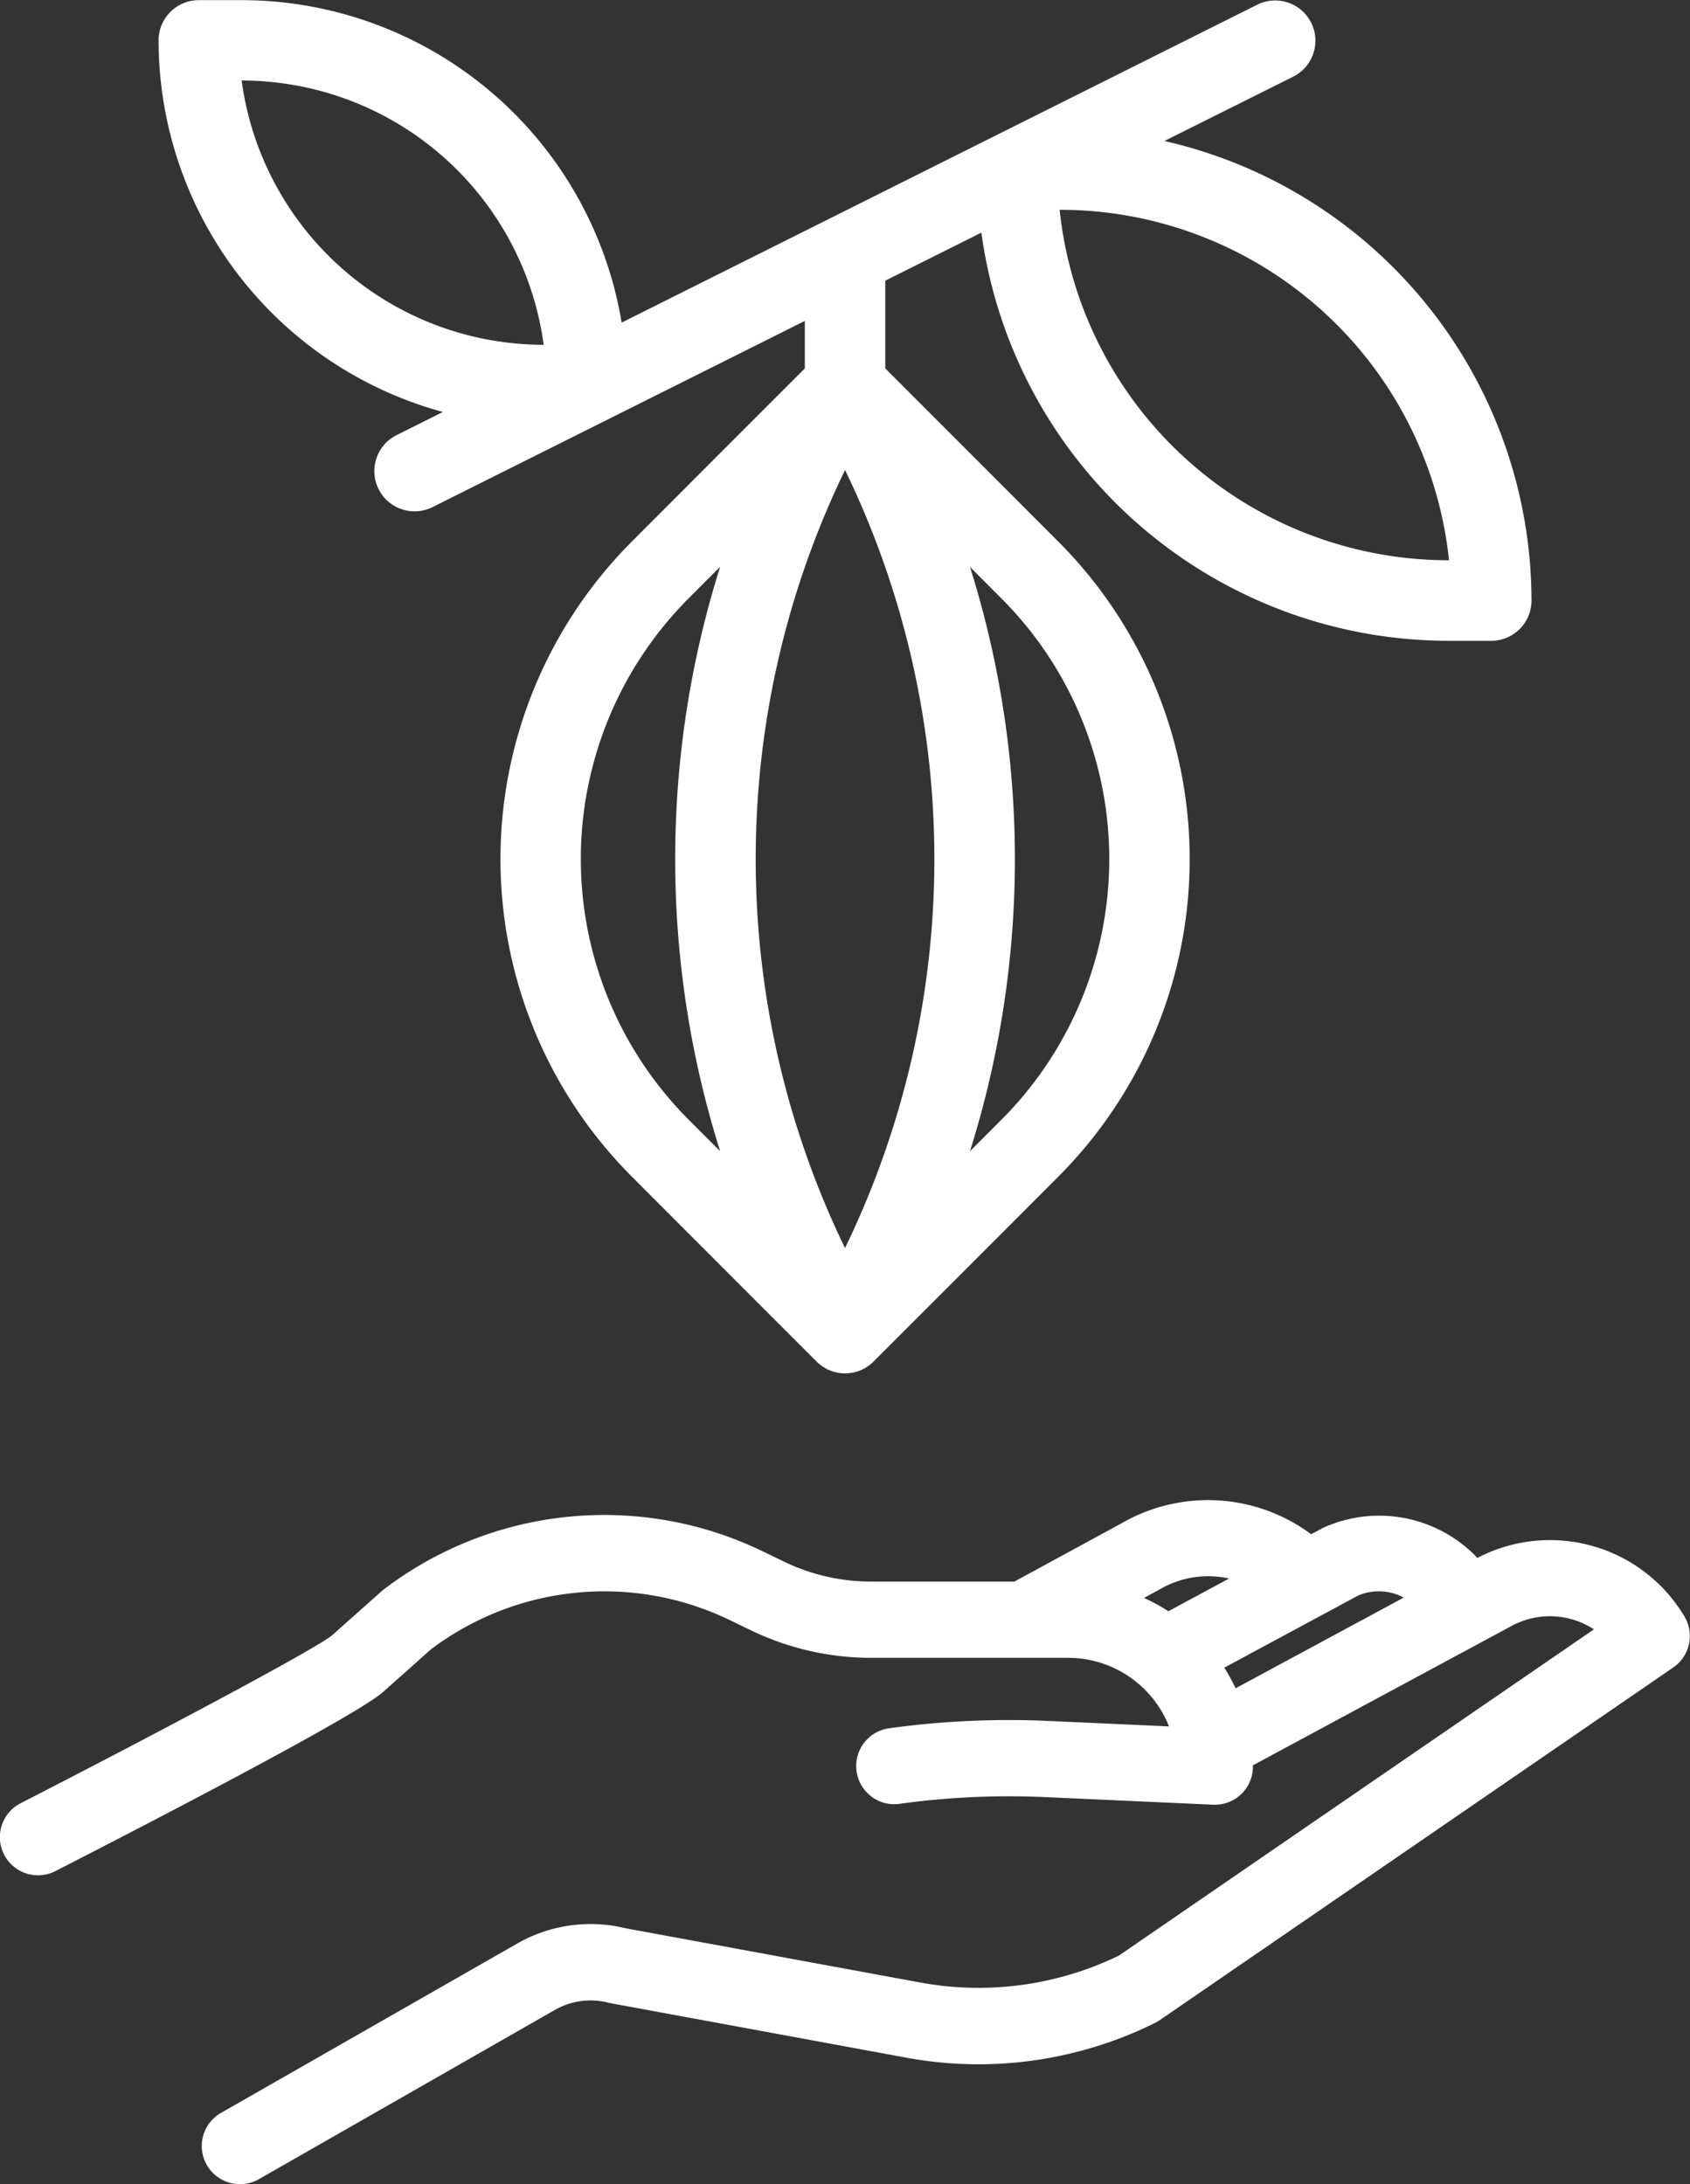
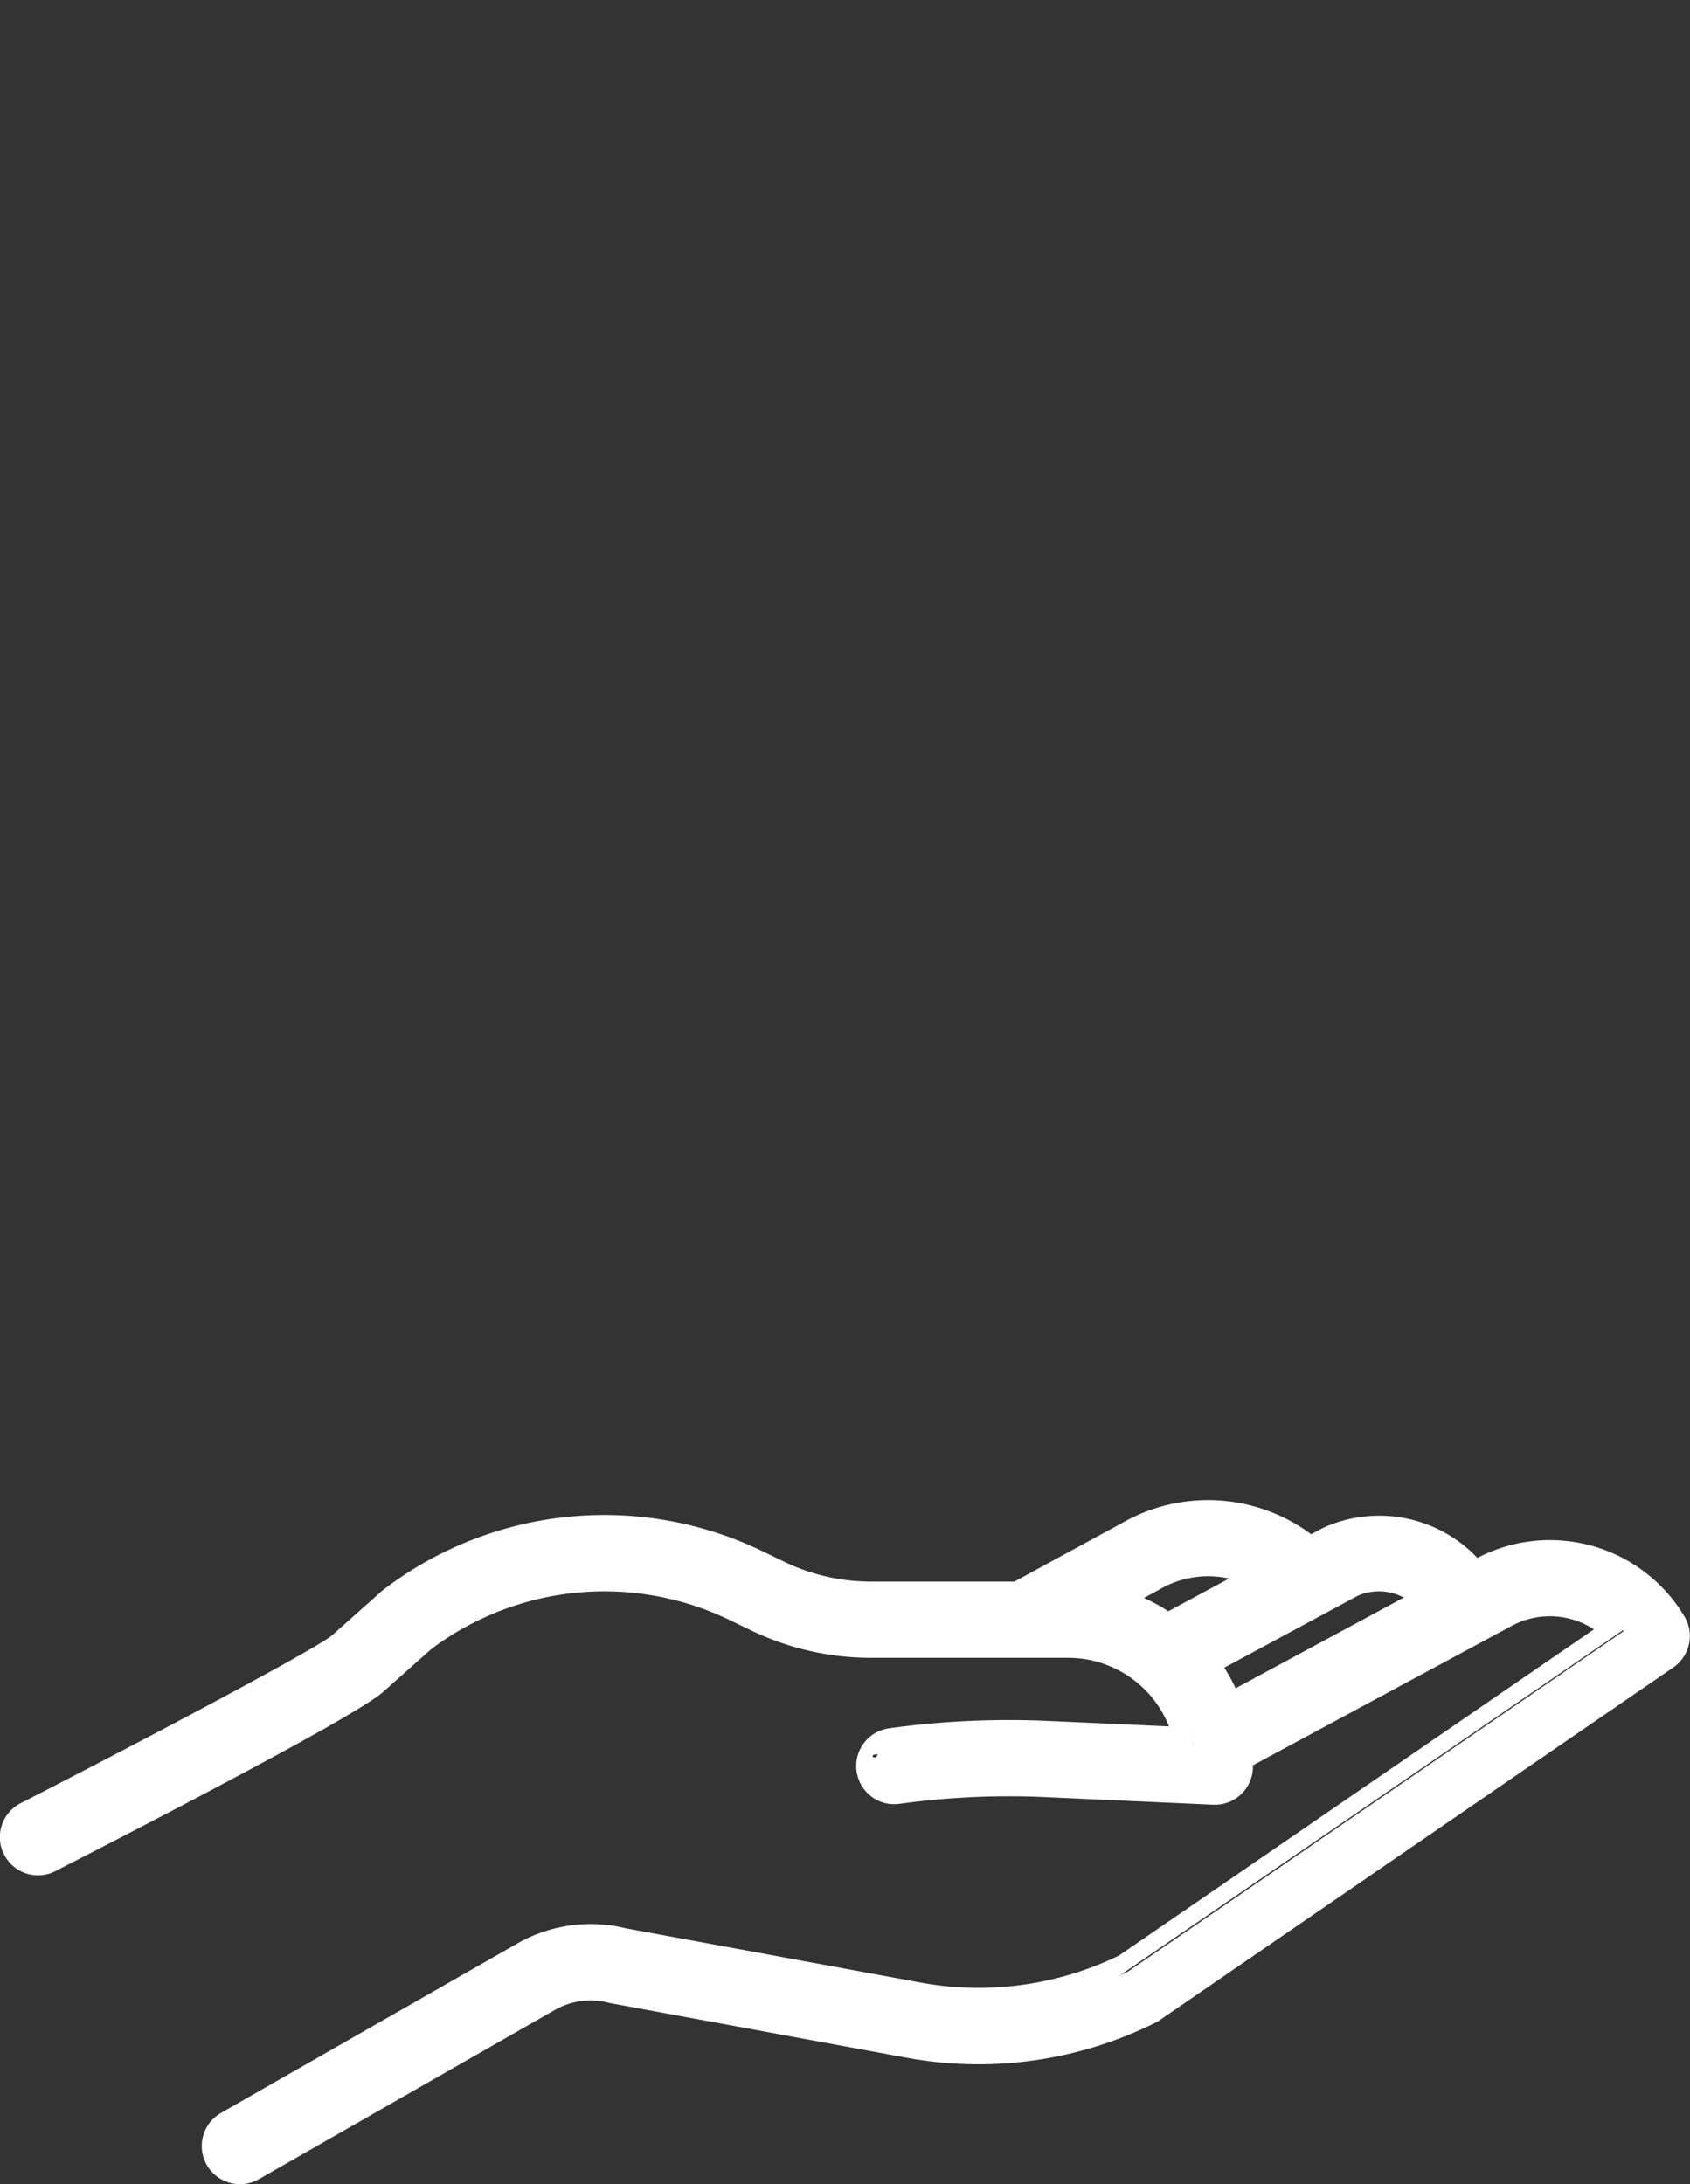
<svg xmlns="http://www.w3.org/2000/svg" width="78.516" height="101.452" viewBox="0 0 78.516 101.452">
  <rect x="0" y="0" width="78.516" height="101.452" fill="#333333" stroke="none" />
  <g id="Groupe_202" data-name="Groupe 202" transform="translate(-7588.789 -5905.553)">
    <g id="Groupe_200" data-name="Groupe 200" transform="translate(7596.154 5905.553)">
-       <path id="Tracé_5881" data-name="Tracé 5881" d="M7657.118,5912.1l6.008-3a1.869,1.869,0,0,0-1.671-3.343l-29.558,14.78a17.911,17.911,0,0,0-17.645-14.977h-2a1.869,1.869,0,0,0-1.869,1.869,17.912,17.912,0,0,0,13.209,17.26l-2.168,1.083a1.869,1.869,0,0,0,1.672,3.343l17.311-8.656v2.207c-1.249,1.248-4.476,4.474-8.018,8.023a20.872,20.872,0,0,0,0,29.534c4.522,4.532,8.528,8.534,8.568,8.574a1.87,1.87,0,0,0,2.642,0c.04-.041,4.046-4.043,8.567-8.572a20.873,20.873,0,0,0,0-29.535c-3.544-3.55-6.772-6.777-8.021-8.025v-4.075l4.465-2.232a21.916,21.916,0,0,0,21.689,18.959h2a1.869,1.869,0,0,0,1.869-1.869,21.923,21.923,0,0,0-17.049-21.345Zm-28.854,9.468a14.167,14.167,0,0,1-14.022-12.275h.011a14.166,14.166,0,0,1,14.021,12.275Zm8.212,37.459-1.448-1.45a17.136,17.136,0,0,1,0-24.25l1.445-1.447a45.158,45.158,0,0,0,0,27.146Zm11.6-27.146,1.448,1.45a17.135,17.135,0,0,1,0,24.249l-1.445,1.448a45.16,45.16,0,0,0,0-27.147Zm-5.8,31.644a41.412,41.412,0,0,1,0-36.141A41.412,41.412,0,0,1,7642.275,5963.523Zm28.022-31.949a18.173,18.173,0,0,1-18.052-16.278h.038a18.173,18.173,0,0,1,18.052,16.278Z" transform="translate(-7610.381 -5905.553)" fill="#fff" />
-     </g>
+       </g>
    <g id="Groupe_201" data-name="Groupe 201" transform="translate(7588.789 5975.23)">
      <path id="Tracé_5882" data-name="Tracé 5882" d="M7659.382,6114.96l-.488.263a5.5,5.5,0,0,0-6.58-1.709l-.021.01-1.027.554a7.18,7.18,0,0,0-8.281-.792l-5.2,2.826h-6.91a10.038,10.038,0,0,1-4.35-1l-.947-.458a16.126,16.126,0,0,0-16.784,1.64.611.611,0,0,0-.059.048l-2.285,2.034c-.833.741-9.437,5.26-14.664,7.935a.918.918,0,0,0,.838,1.634c2.292-1.173,13.792-7.081,15.047-8.2l2.256-2.009a14.3,14.3,0,0,1,14.851-1.431l.946.457a11.882,11.882,0,0,0,5.149,1.18h9.178a5.917,5.917,0,0,1,5.828,4.942l-6.792-.307a39.749,39.749,0,0,0-7.219.333.918.918,0,1,0,.232,1.821l.02,0a37.834,37.834,0,0,1,6.885-.318l7.829.354a.918.918,0,0,0,.959-.875c0-.014,0-.028,0-.043,0-.188-.009-.375-.022-.559l1.137-.6,11.34-6.118a4.606,4.606,0,0,1,5.63.984l-23.03,15.813a15.906,15.906,0,0,1-9.762,1.359l-13.766-2.535a6.027,6.027,0,0,0-4.4.6l-13.791,7.884a.918.918,0,1,0,.9,1.6l.007,0,13.784-7.88a4.2,4.2,0,0,1,3.083-.409l.057.012,13.8,2.541a17.755,17.755,0,0,0,10.964-1.548.913.913,0,0,0,.113-.067l23.863-16.384a.918.918,0,0,0,.267-1.23A6.439,6.439,0,0,0,7659.382,6114.96Zm-15.51-.067.022-.013a5.343,5.343,0,0,1,5.6.154l-4.83,2.6a7.693,7.693,0,0,0-3.253-1.4Zm4.177,6.181-.646.341a7.735,7.735,0,0,0-1.345-2.446l7.095-3.823a3.63,3.63,0,0,1,4.087.97Z" transform="translate(-7590.438 -6111.475)" fill="#fff" />
-       <path id="Tracé_5883" data-name="Tracé 5883" d="M7599.935,6141.6a1.771,1.771,0,0,1-.872-3.313l13.789-7.882a6.859,6.859,0,0,1,5-.691l13.742,2.529a14.942,14.942,0,0,0,9.177-1.259l22.07-15.154a3.74,3.74,0,0,0-3.834-.153l-12.009,6.47c0,.02,0,.038,0,.058s0,.054,0,.082a1.771,1.771,0,0,1-1.849,1.688l-7.83-.354a37.09,37.09,0,0,0-6.728.312l-.053.005a1.735,1.735,0,0,1-1.284-.358,1.771,1.771,0,0,1,.861-3.157,40.6,40.6,0,0,1,7.365-.339l5.62.254a5.044,5.044,0,0,0-4.7-3.185h-9.177a12.838,12.838,0,0,1-5.52-1.265l-.947-.458a13.391,13.391,0,0,0-13.94,1.324l-2.23,1.986c-1.262,1.124-11.068,6.192-15.225,8.32a1.771,1.771,0,0,1-1.613-3.154c6.44-3.3,13.81-7.22,14.484-7.812l2.284-2.034a1.419,1.419,0,0,1,.113-.092,16.9,16.9,0,0,1,17.671-1.725l.944.456a9.259,9.259,0,0,0,3.98.912h6.692l5.006-2.722a8.031,8.031,0,0,1,8.781.523l.563-.3a6.291,6.291,0,0,1,7.162,1.4,7.278,7.278,0,0,1,9.617,2.716,1.772,1.772,0,0,1-.516,2.372l-23.863,16.385a1.833,1.833,0,0,1-.22.128,18.464,18.464,0,0,1-11.489,1.623l-13.8-2.542c-.034-.005-.077-.015-.12-.026a3.33,3.33,0,0,0-2.447.328l-13.779,7.876A1.782,1.782,0,0,1,7599.935,6141.6Zm16.292-10.376a5.16,5.16,0,0,0-2.534.666l-13.787,7.881a.065.065,0,1,0,.062.115l13.788-7.881a5.027,5.027,0,0,1,3.714-.5l13.8,2.541a16.8,16.8,0,0,0,10.433-1.475l23.87-16.388a.066.066,0,0,0,.019-.088,5.576,5.576,0,0,0-7.45-2.038h0l-1.114.6-.445-.558a4.622,4.622,0,0,0-5.528-1.481l-1.54.831h0l-6.57,3.54-.436-.324a6.891,6.891,0,0,0-2.895-1.249l-2.4-.425,4.624-2.515a6.155,6.155,0,0,1,6.474.187l1.155.754-.407-.352a6.332,6.332,0,0,0-7.3-.7l-5.4,2.94h-7.127a10.953,10.953,0,0,1-4.72-1.083l-.949-.457a15.206,15.206,0,0,0-15.9,1.551l-2.29,2.039c-1.208,1.075-14.705,7.987-14.842,8.057a.073.073,0,0,0-.028.088.066.066,0,0,0,.088.028c6.786-3.472,14.015-7.316,14.868-8.075l2.312-2.054a15.086,15.086,0,0,1,15.736-1.516l.946.456a11.1,11.1,0,0,0,4.779,1.1h9.177a6.75,6.75,0,0,1,6.669,5.654l.173,1.04-7.845-.354a38.924,38.924,0,0,0-7.063.327.075.075,0,0,0-.065.074.069.069,0,0,0,.073.056,38.834,38.834,0,0,1,7.051-.326l7.829.354a.074.074,0,0,0,.068-.061c0-.172-.009-.338-.021-.5l-.04-.556,1.631-.859,11.333-6.114a5.436,5.436,0,0,1,6.669,1.167l.645.722-23.937,16.424a16.638,16.638,0,0,1-10.285,1.432l-13.821-2.546A5.191,5.191,0,0,0,7616.227,6131.225Zm25.71-16.853a8.479,8.479,0,0,1,1.133.618l2.82-1.519a4.46,4.46,0,0,0-3.216.5l-.042.023Zm3.326,6.618-.317-.954a6.879,6.879,0,0,0-1.2-2.176l-.652-.8,8-4.312a4.48,4.48,0,0,1,5.11,1.134l.765.808Zm.406-3.379a8.715,8.715,0,0,1,.525.958l7.813-4.214a2.46,2.46,0,0,0-2.122-.093Z" transform="translate(-7588.789 -6109.827)" fill="#fff" />
+       <path id="Tracé_5883" data-name="Tracé 5883" d="M7599.935,6141.6a1.771,1.771,0,0,1-.872-3.313l13.789-7.882a6.859,6.859,0,0,1,5-.691l13.742,2.529a14.942,14.942,0,0,0,9.177-1.259l22.07-15.154a3.74,3.74,0,0,0-3.834-.153l-12.009,6.47c0,.02,0,.038,0,.058s0,.054,0,.082a1.771,1.771,0,0,1-1.849,1.688l-7.83-.354a37.09,37.09,0,0,0-6.728.312l-.053.005a1.735,1.735,0,0,1-1.284-.358,1.771,1.771,0,0,1,.861-3.157,40.6,40.6,0,0,1,7.365-.339l5.62.254a5.044,5.044,0,0,0-4.7-3.185h-9.177a12.838,12.838,0,0,1-5.52-1.265l-.947-.458a13.391,13.391,0,0,0-13.94,1.324l-2.23,1.986c-1.262,1.124-11.068,6.192-15.225,8.32a1.771,1.771,0,0,1-1.613-3.154c6.44-3.3,13.81-7.22,14.484-7.812l2.284-2.034a1.419,1.419,0,0,1,.113-.092,16.9,16.9,0,0,1,17.671-1.725l.944.456a9.259,9.259,0,0,0,3.98.912h6.692l5.006-2.722a8.031,8.031,0,0,1,8.781.523l.563-.3a6.291,6.291,0,0,1,7.162,1.4,7.278,7.278,0,0,1,9.617,2.716,1.772,1.772,0,0,1-.516,2.372l-23.863,16.385a1.833,1.833,0,0,1-.22.128,18.464,18.464,0,0,1-11.489,1.623l-13.8-2.542c-.034-.005-.077-.015-.12-.026a3.33,3.33,0,0,0-2.447.328l-13.779,7.876A1.782,1.782,0,0,1,7599.935,6141.6Zm16.292-10.376a5.16,5.16,0,0,0-2.534.666l-13.787,7.881a.065.065,0,1,0,.062.115l13.788-7.881a5.027,5.027,0,0,1,3.714-.5l13.8,2.541a16.8,16.8,0,0,0,10.433-1.475l23.87-16.388a.066.066,0,0,0,.019-.088,5.576,5.576,0,0,0-7.45-2.038h0l-1.114.6-.445-.558a4.622,4.622,0,0,0-5.528-1.481l-1.54.831h0l-6.57,3.54-.436-.324a6.891,6.891,0,0,0-2.895-1.249l-2.4-.425,4.624-2.515a6.155,6.155,0,0,1,6.474.187l1.155.754-.407-.352a6.332,6.332,0,0,0-7.3-.7l-5.4,2.94h-7.127a10.953,10.953,0,0,1-4.72-1.083l-.949-.457a15.206,15.206,0,0,0-15.9,1.551l-2.29,2.039c-1.208,1.075-14.705,7.987-14.842,8.057a.073.073,0,0,0-.028.088.066.066,0,0,0,.088.028c6.786-3.472,14.015-7.316,14.868-8.075l2.312-2.054a15.086,15.086,0,0,1,15.736-1.516a11.1,11.1,0,0,0,4.779,1.1h9.177a6.75,6.75,0,0,1,6.669,5.654l.173,1.04-7.845-.354a38.924,38.924,0,0,0-7.063.327.075.075,0,0,0-.065.074.069.069,0,0,0,.073.056,38.834,38.834,0,0,1,7.051-.326l7.829.354a.074.074,0,0,0,.068-.061c0-.172-.009-.338-.021-.5l-.04-.556,1.631-.859,11.333-6.114a5.436,5.436,0,0,1,6.669,1.167l.645.722-23.937,16.424a16.638,16.638,0,0,1-10.285,1.432l-13.821-2.546A5.191,5.191,0,0,0,7616.227,6131.225Zm25.71-16.853a8.479,8.479,0,0,1,1.133.618l2.82-1.519a4.46,4.46,0,0,0-3.216.5l-.042.023Zm3.326,6.618-.317-.954a6.879,6.879,0,0,0-1.2-2.176l-.652-.8,8-4.312a4.48,4.48,0,0,1,5.11,1.134l.765.808Zm.406-3.379a8.715,8.715,0,0,1,.525.958l7.813-4.214a2.46,2.46,0,0,0-2.122-.093Z" transform="translate(-7588.789 -6109.827)" fill="#fff" />
    </g>
  </g>
</svg>